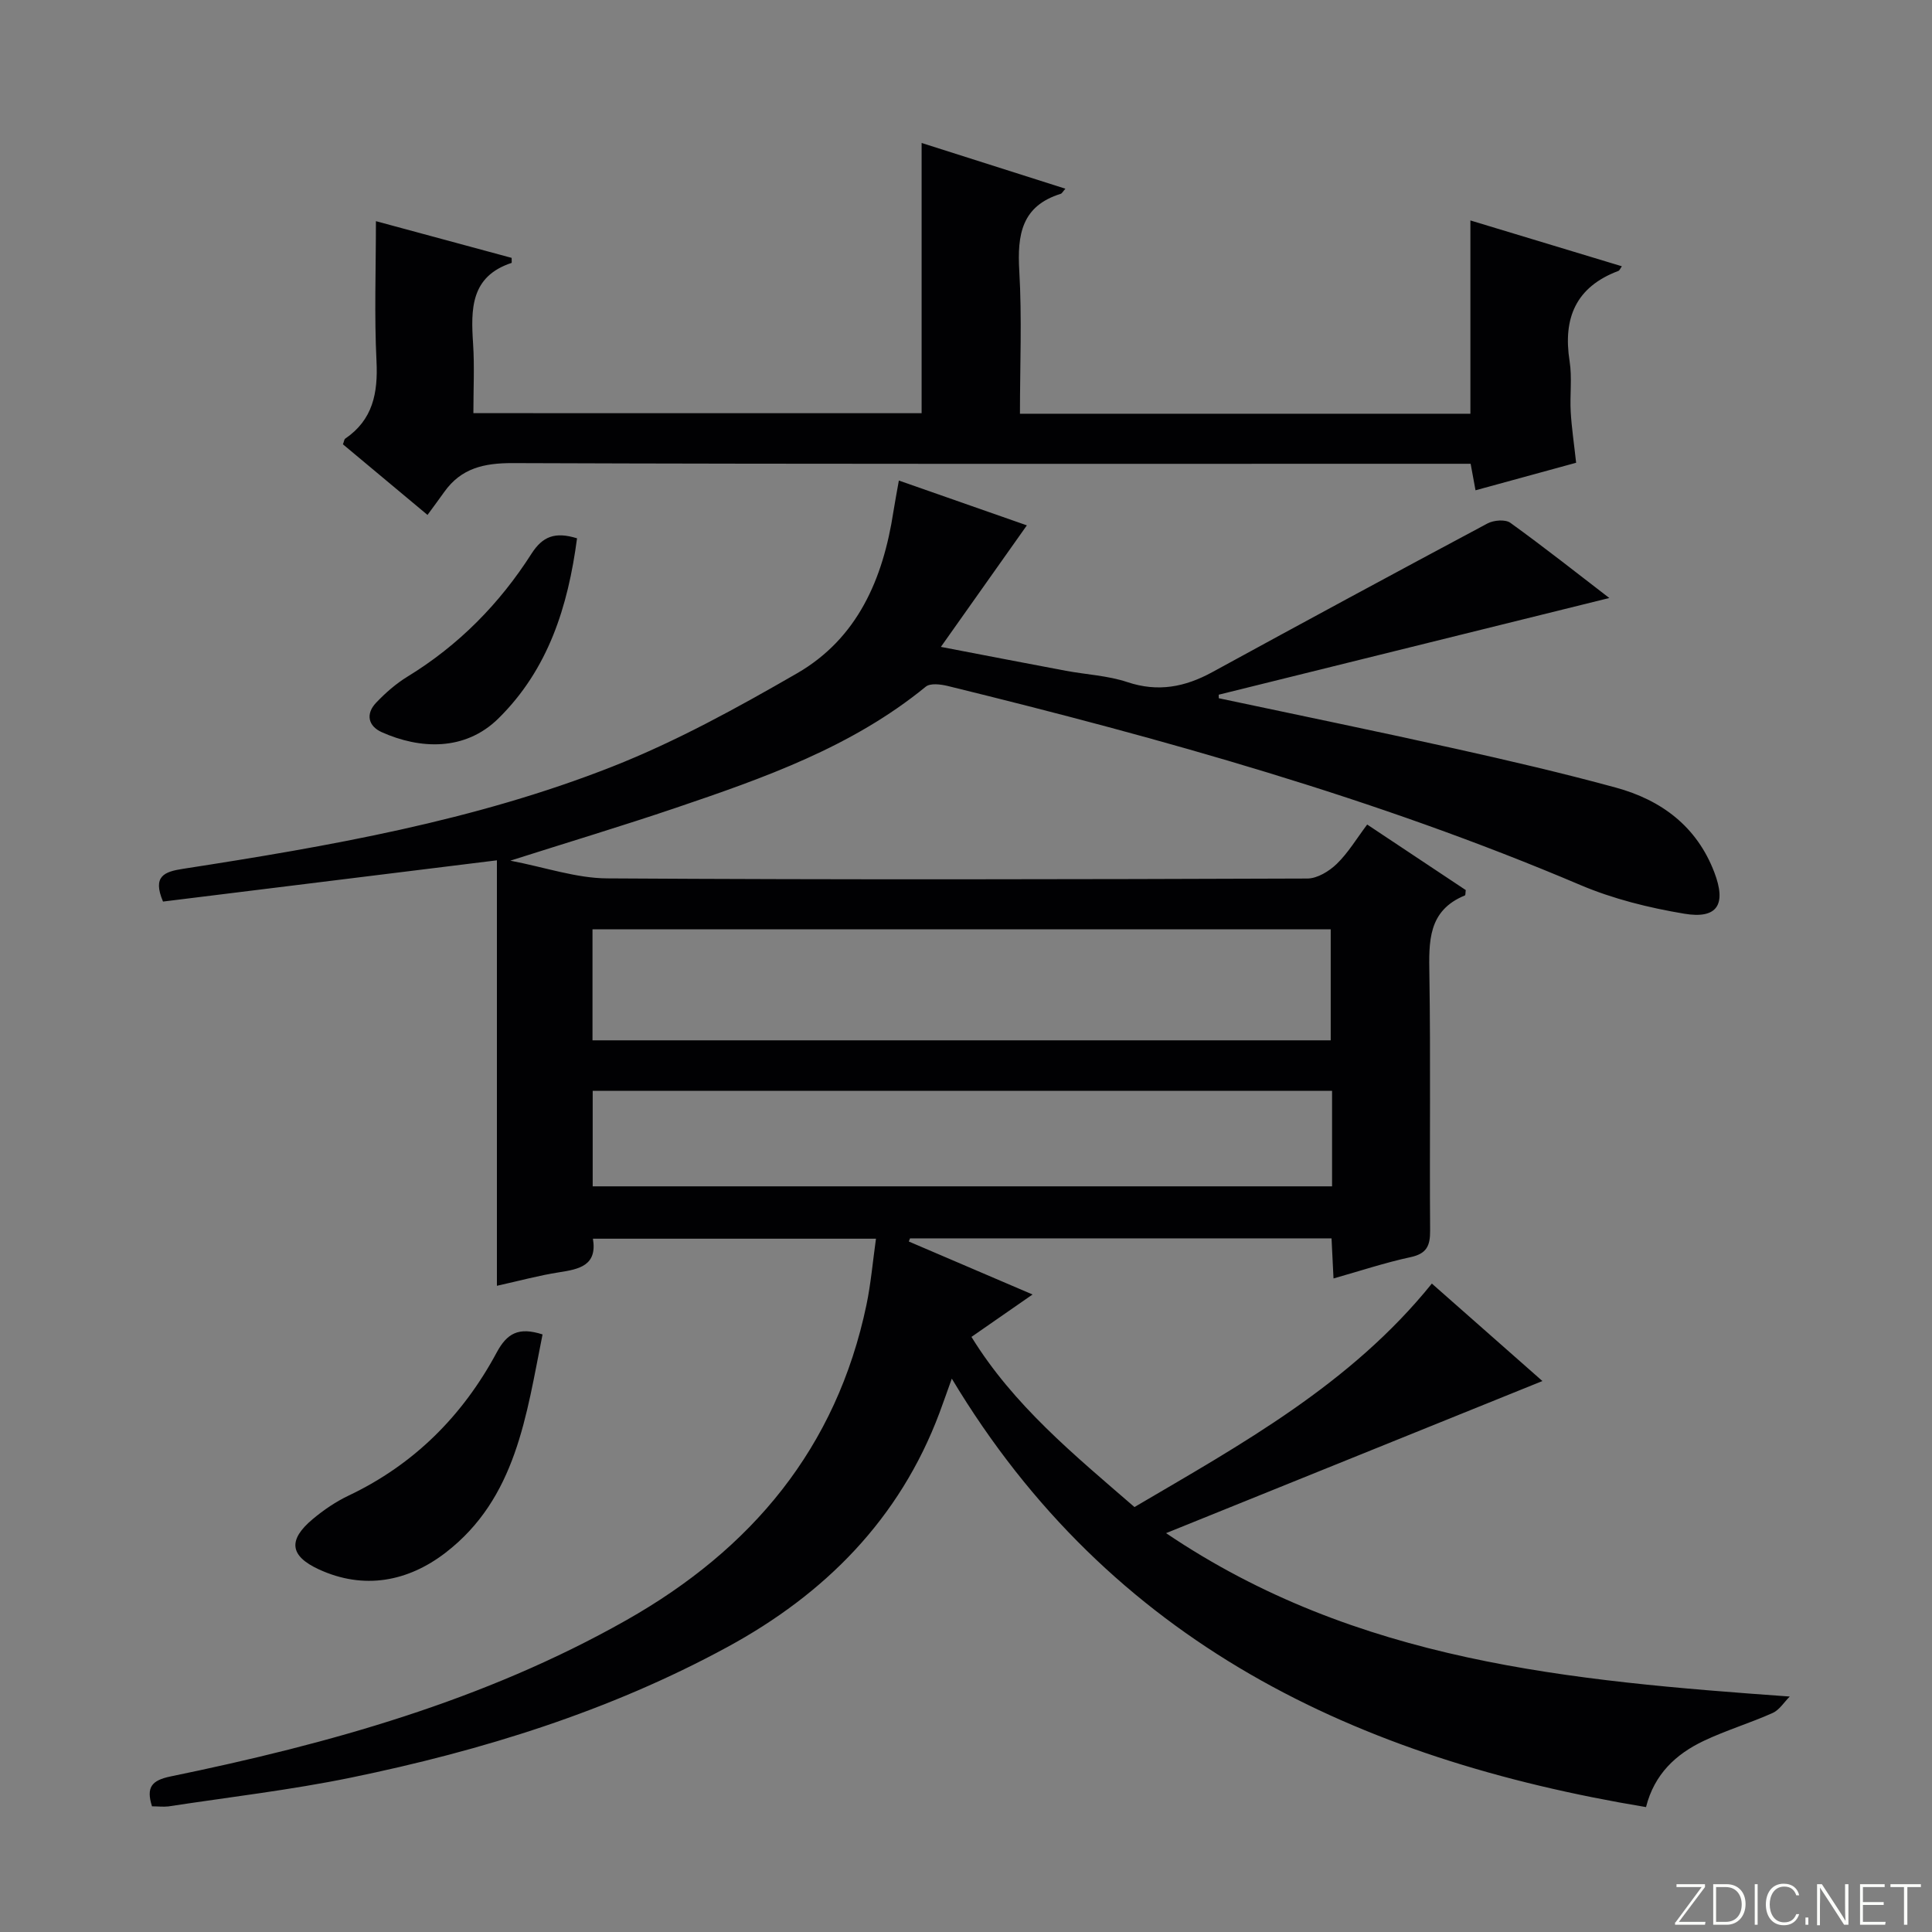
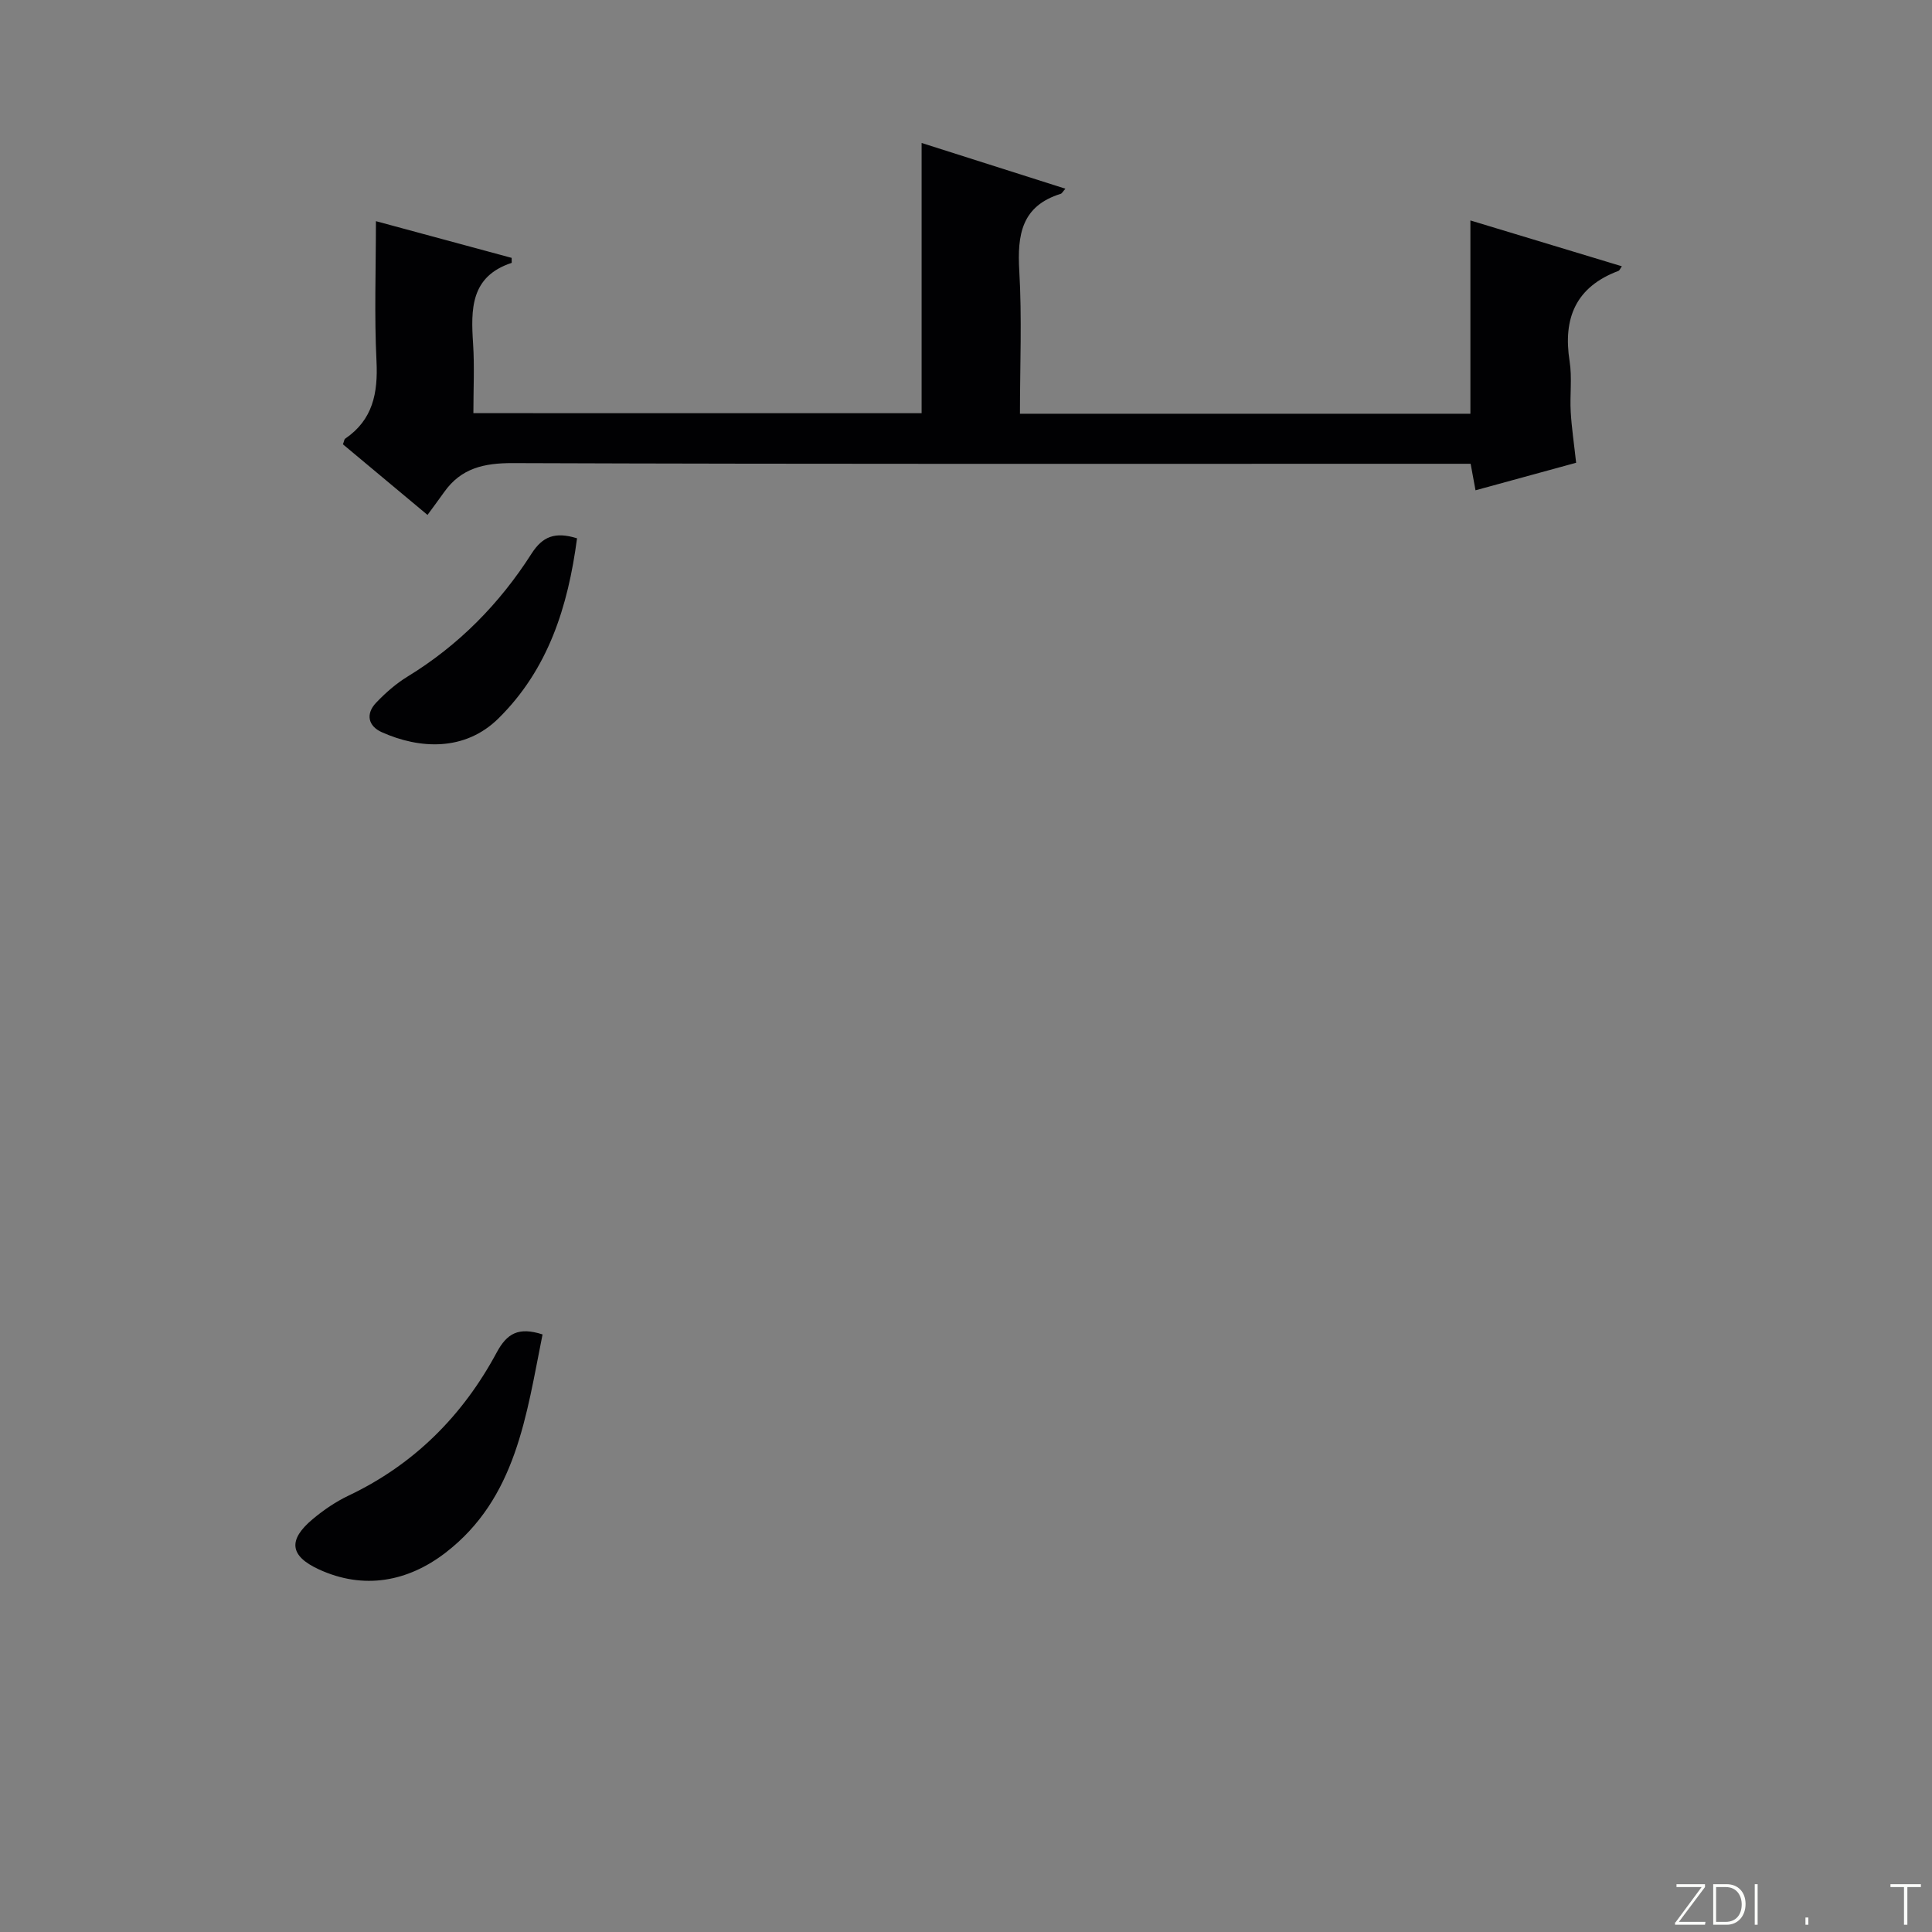
<svg xmlns="http://www.w3.org/2000/svg" enable-background="new 0 0 400 400" viewBox="0 0 400 400">
  <rect x="0" y="0" width="400" height="400" fill="#808080" stroke="none" />
  <g fill="#fbfcfa">
    <path d="m346.9 398 5.4-7.3h-5.2v-.6h5.9v.6l-5.4 7.2h5.5l-.1.6h-6.2v-.5z" />
    <path d="m354.7 390.1h2.8c2.3 0 3.9 1.6 3.9 4.1s-1.6 4.3-3.9 4.3h-2.8zm.6 7.8h2c2.2 0 3.3-1.6 3.3-3.6 0-1.8-1-3.6-3.3-3.6h-2z" />
    <path d="m363.9 390.1v8.4h-.6v-8.4z" />
-     <path d="m372.5 396.3c-.4 1.3-1.4 2.3-3.2 2.3-2.4 0-3.7-1.9-3.7-4.3 0-2.3 1.2-4.3 3.7-4.3 1.8 0 2.9 1 3.2 2.4h-.6c-.4-1.1-1.1-1.8-2.5-1.8-2.1 0-3 1.9-3 3.7s.9 3.7 3 3.7c1.4 0 2.1-.7 2.5-1.7z" />
    <path d="m373.8 398.5v-1.5h.6v1.5z" />
-     <path d="m376.2 398.5v-8.4h1c1.3 2 4.4 6.7 4.9 7.6-.1-1.2-.1-2.4-.1-3.8v-3.8h.7v8.4h-.9c-1.2-1.9-4.4-6.8-5-7.7.1 1.1 0 2.3 0 3.9v3.9h-.6z" />
-     <path d="m390 394.4h-4.3v3.5h4.7l-.1.6h-5.2v-8.4h5.1v.6h-4.5v3.1h4.3v.7z" />
    <path d="m394.2 390.7h-2.8v-.6h6.3v.6h-2.8v7.8h-.7z" />
  </g>
-   <path d="m31.47 373.98c-1.25-3.96-.07-5.38 3.86-6.19 32.8-6.75 64.86-15.68 94.31-32.33 25.97-14.69 43.54-35.66 49.75-65.3.91-4.36 1.29-8.83 1.97-13.7-19.79 0-39.01 0-58.6 0 .93 5.56-2.83 6.31-7.03 6.96-4.07.63-8.08 1.73-12.85 2.79 0-29.52 0-58.69 0-88.09-23.5 2.9-46.31 5.72-69.13 8.54-2.22-5.25.24-6.18 4.14-6.78 30.21-4.68 60.37-9.92 88.93-21.18 13.21-5.21 25.83-12.16 38.17-19.28 12.59-7.26 17.85-19.61 19.98-33.49.3-1.94.68-3.86 1.13-6.44 9.34 3.27 18.32 6.41 26.5 9.28-5.82 8.23-11.52 16.29-17.8 25.16 9.38 1.8 17.63 3.4 25.88 4.95 4.24.79 8.67.99 12.72 2.34 6.34 2.12 11.93 1.03 17.57-2.05 18.96-10.36 37.95-20.63 57.01-30.8 1.28-.68 3.68-.88 4.72-.13 7.12 5.14 14.01 10.59 20.49 15.57-26.86 6.65-53.86 13.34-80.87 20.02 0 .24.01.49.01.73 16.28 3.46 32.58 6.8 48.82 10.41 11.18 2.48 22.34 5.08 33.38 8.09 9.43 2.57 16.77 8.03 20.4 17.54 2.54 6.65.66 9.73-6.24 8.57-7.3-1.22-14.7-3.05-21.5-5.94-42.34-18-86.45-30.28-130.99-41.21-1.45-.35-3.59-.62-4.53.15-15.27 12.49-33.47 18.89-51.76 25.09-10.99 3.72-22.1 7.06-34.25 10.93 7.22 1.38 13.63 3.63 20.05 3.67 48.32.3 96.65.2 144.97.03 2.06-.01 4.51-1.51 6.08-3.03 2.35-2.28 4.08-5.19 6.3-8.15 7 4.65 13.74 9.13 20.41 13.57-.08.53-.03 1.05-.18 1.11-7.69 3.15-7.46 9.57-7.35 16.41.27 17.66.02 35.33.15 52.99.02 3.13-.7 4.77-4.05 5.49-5.27 1.13-10.42 2.85-15.95 4.41-.15-3.1-.27-5.55-.41-8.3-29.2 0-58.24 0-87.27 0-.08.22-.16.44-.25.65 8.26 3.54 16.52 7.07 25.62 10.97-4.54 3.15-8.41 5.83-12.65 8.78 8.7 14.14 21.19 24.36 33.75 35.23 22.18-13.04 44.78-25.45 61.57-46.27 7.78 6.86 15.48 13.65 22.89 20.18-25.55 10.32-51.12 20.66-77.92 31.49 39.53 26.72 83.66 30.56 129.13 33.83-1.17 1.16-2.14 2.78-3.55 3.41-4.68 2.09-9.65 3.58-14.28 5.78-5.74 2.73-10.21 6.87-11.93 13.7-59.89-9.94-110.86-33.92-143.73-88.71-1.03 2.86-1.77 4.99-2.56 7.11-8.24 21.96-23.72 37.5-43.94 48.48-24.43 13.28-50.76 21.43-77.86 27.01-12.5 2.57-25.22 4.04-37.85 5.97-1.06.12-2.22-.02-3.38-.02zm91.2-158.59h152.84c0-8.01 0-15.57 0-22.99-51.15 0-101.87 0-152.84 0zm153.12 10.46c-51.28 0-102.14 0-153.08 0v19.77h153.08c0-6.67 0-12.98 0-19.77z" fill="#010103" />
  <path d="m190.81 85.55c0-18.52 0-37.05 0-55.95 9.76 3.1 19.67 6.25 29.77 9.47-.53.59-.7.97-.97 1.06-8.11 2.51-9.01 8.48-8.58 15.92.57 9.75.14 19.56.14 29.61h93.26c0-13.32 0-26.38 0-40.02 10.47 3.17 20.87 6.31 31.36 9.49-.34.47-.47.87-.72.96-8.8 3.31-11.51 9.76-10.1 18.7.54 3.42.03 6.99.23 10.48.19 3.3.69 6.59 1.12 10.54-6.89 1.88-13.68 3.74-20.83 5.7-.36-1.93-.64-3.46-1.01-5.49-1.94 0-3.89 0-5.85 0-64.15 0-128.3.09-192.44-.14-5.99-.02-10.7 1.04-14.21 5.97-1.07 1.5-2.16 2.98-3.47 4.76-6.47-5.42-12.03-10.05-17.51-14.62.24-.61.26-1.03.47-1.17 5.74-3.92 6.8-9.45 6.48-16.04-.47-9.42-.12-18.89-.12-28.99 9.08 2.46 18.66 5.04 28.1 7.6 0 .75.04 1.02-.01 1.04-8.53 2.81-8.44 9.6-7.97 16.77.3 4.63.06 9.31.06 14.34 31.11.01 62 .01 92.8.01z" fill="#010103" />
  <path d="m112.33 276.28c-3.37 16.73-5.42 33.92-20.11 45.21-7.75 5.95-16.87 7.74-26.23 3.42-6.04-2.79-6.38-6.1-1.24-10.4 2.27-1.9 4.8-3.62 7.46-4.88 13.56-6.45 23.61-16.56 30.63-29.62 2.12-3.94 4.51-5.34 9.49-3.73z" fill="#010103" />
  <path d="m119.47 111.45c-1.87 14.14-5.95 27.11-16.27 37.29-6.96 6.86-16.33 6.36-24.16 2.85-2.82-1.26-3.38-3.78-1.17-6.1 1.93-2.03 4.11-3.94 6.49-5.4 10.58-6.47 19.06-15.08 25.68-25.45 2.28-3.56 4.84-4.61 9.43-3.19z" fill="#010103" />
</svg>